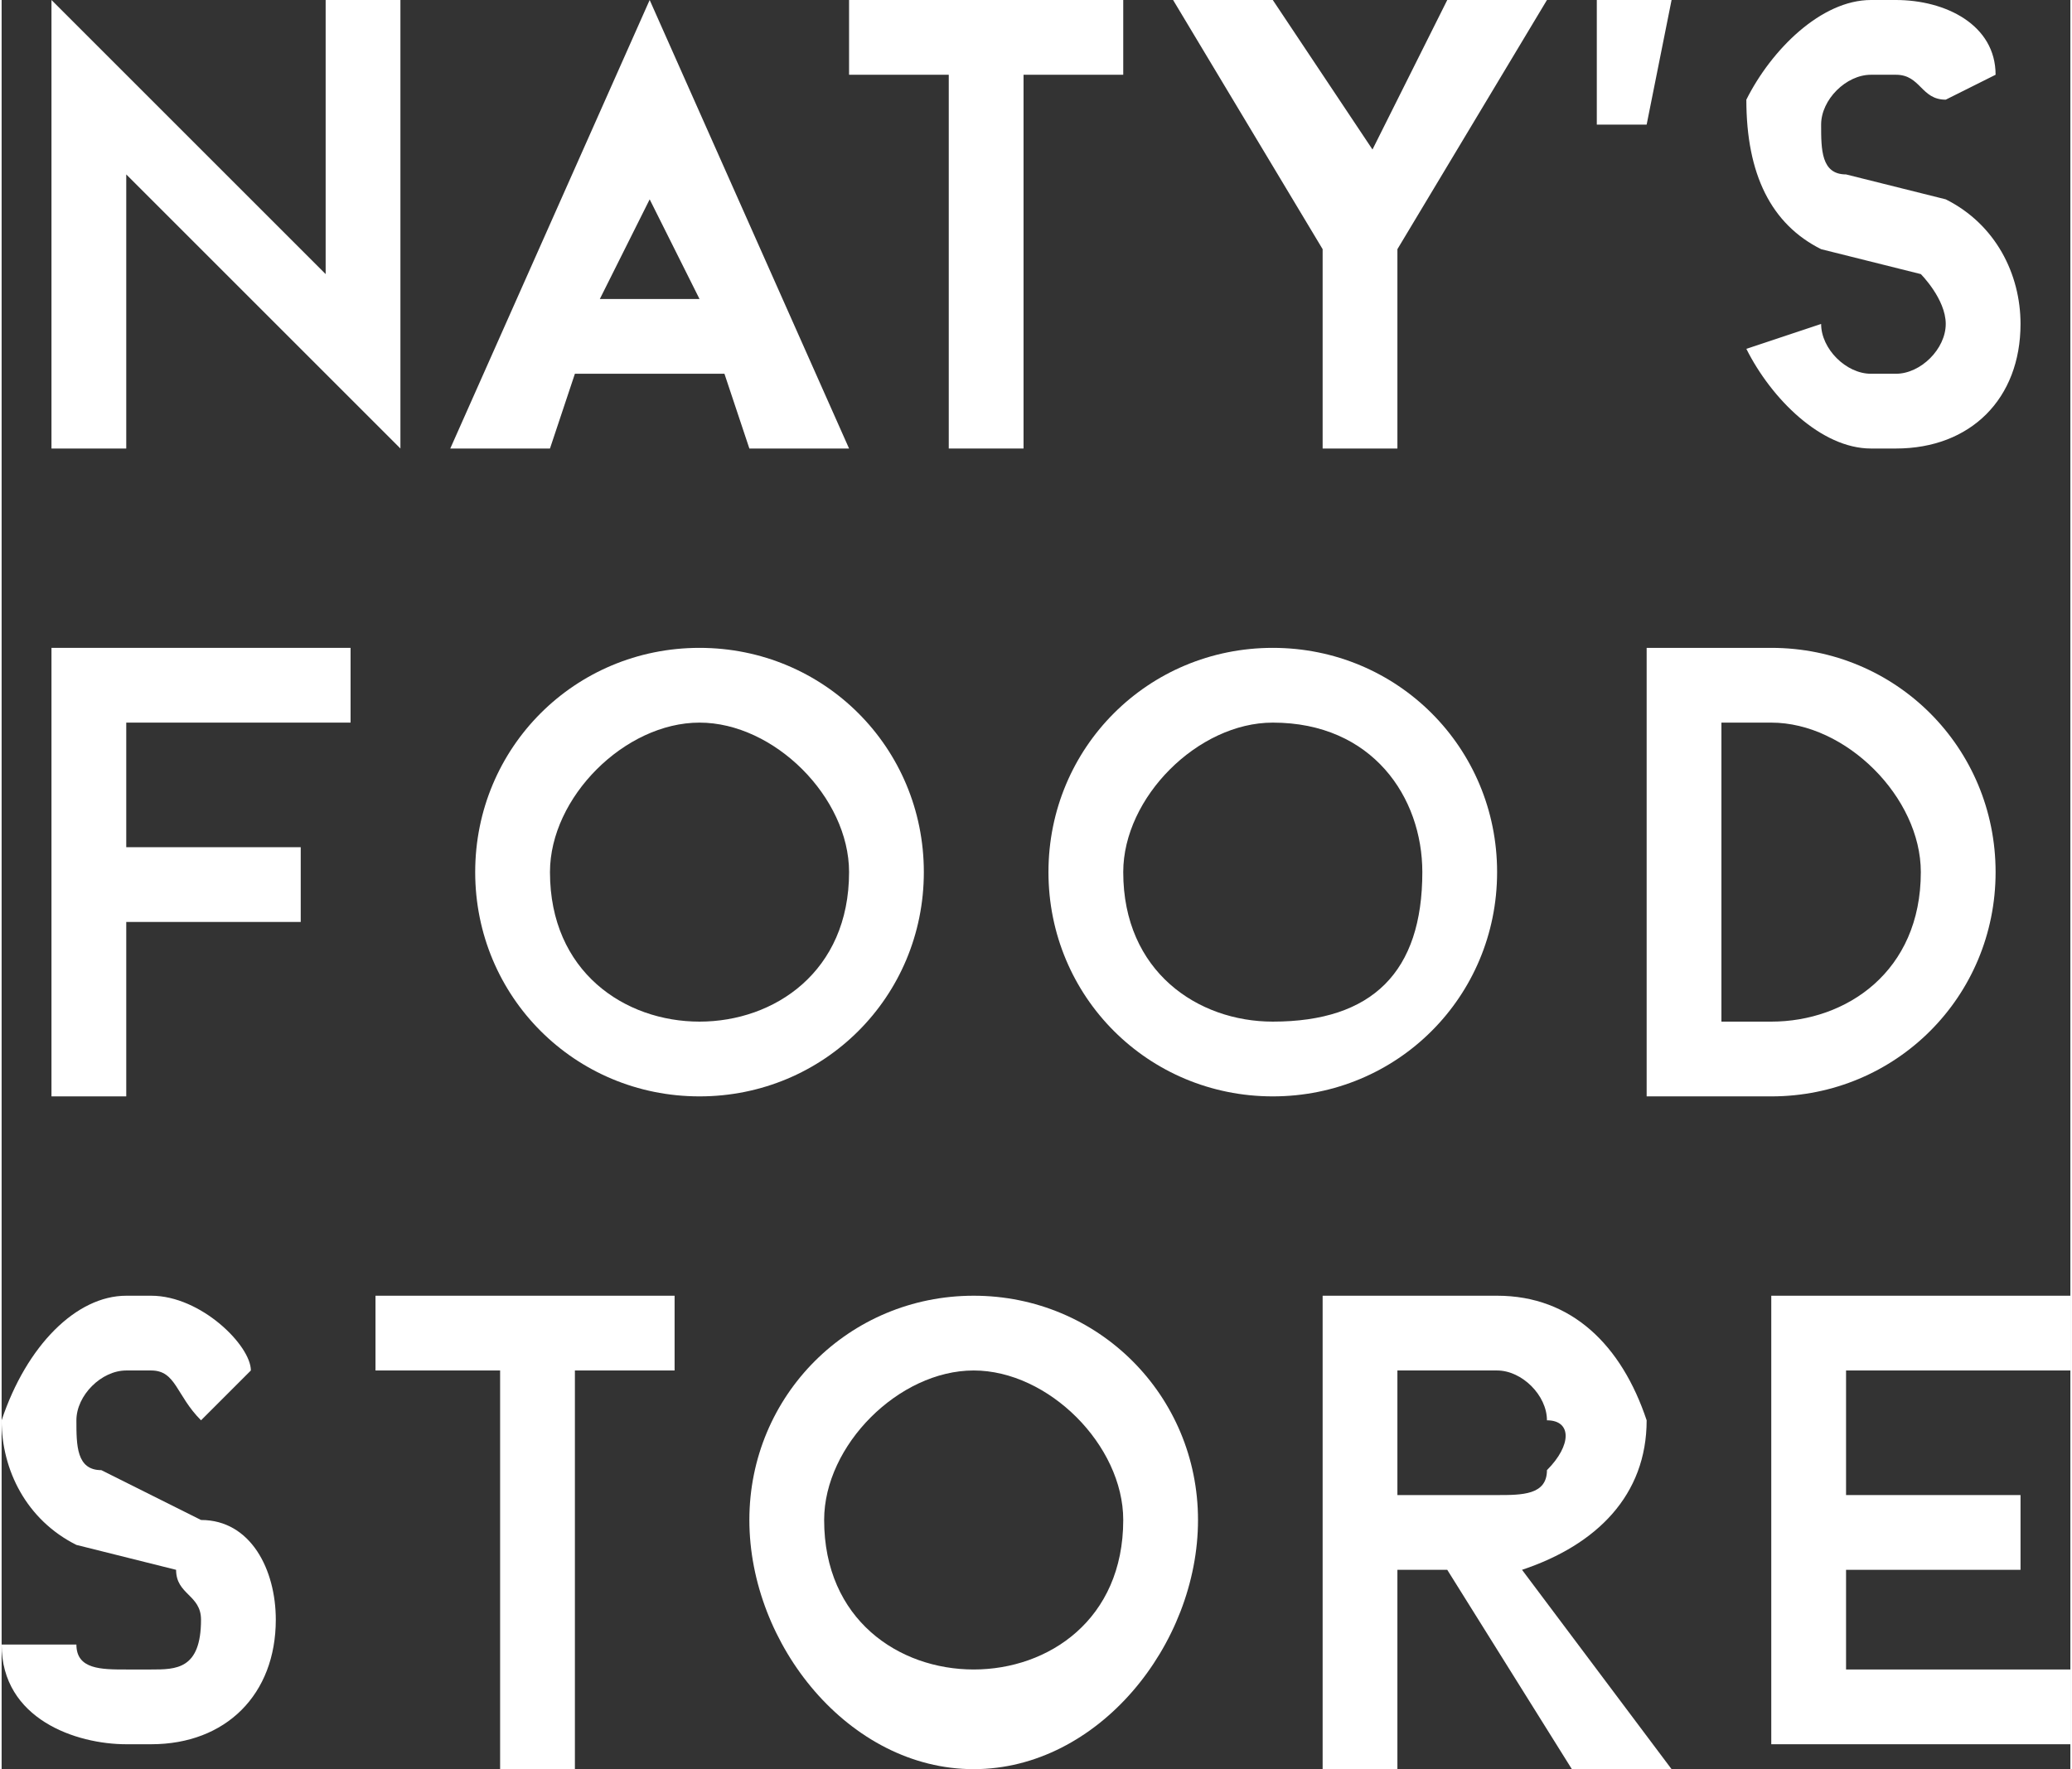
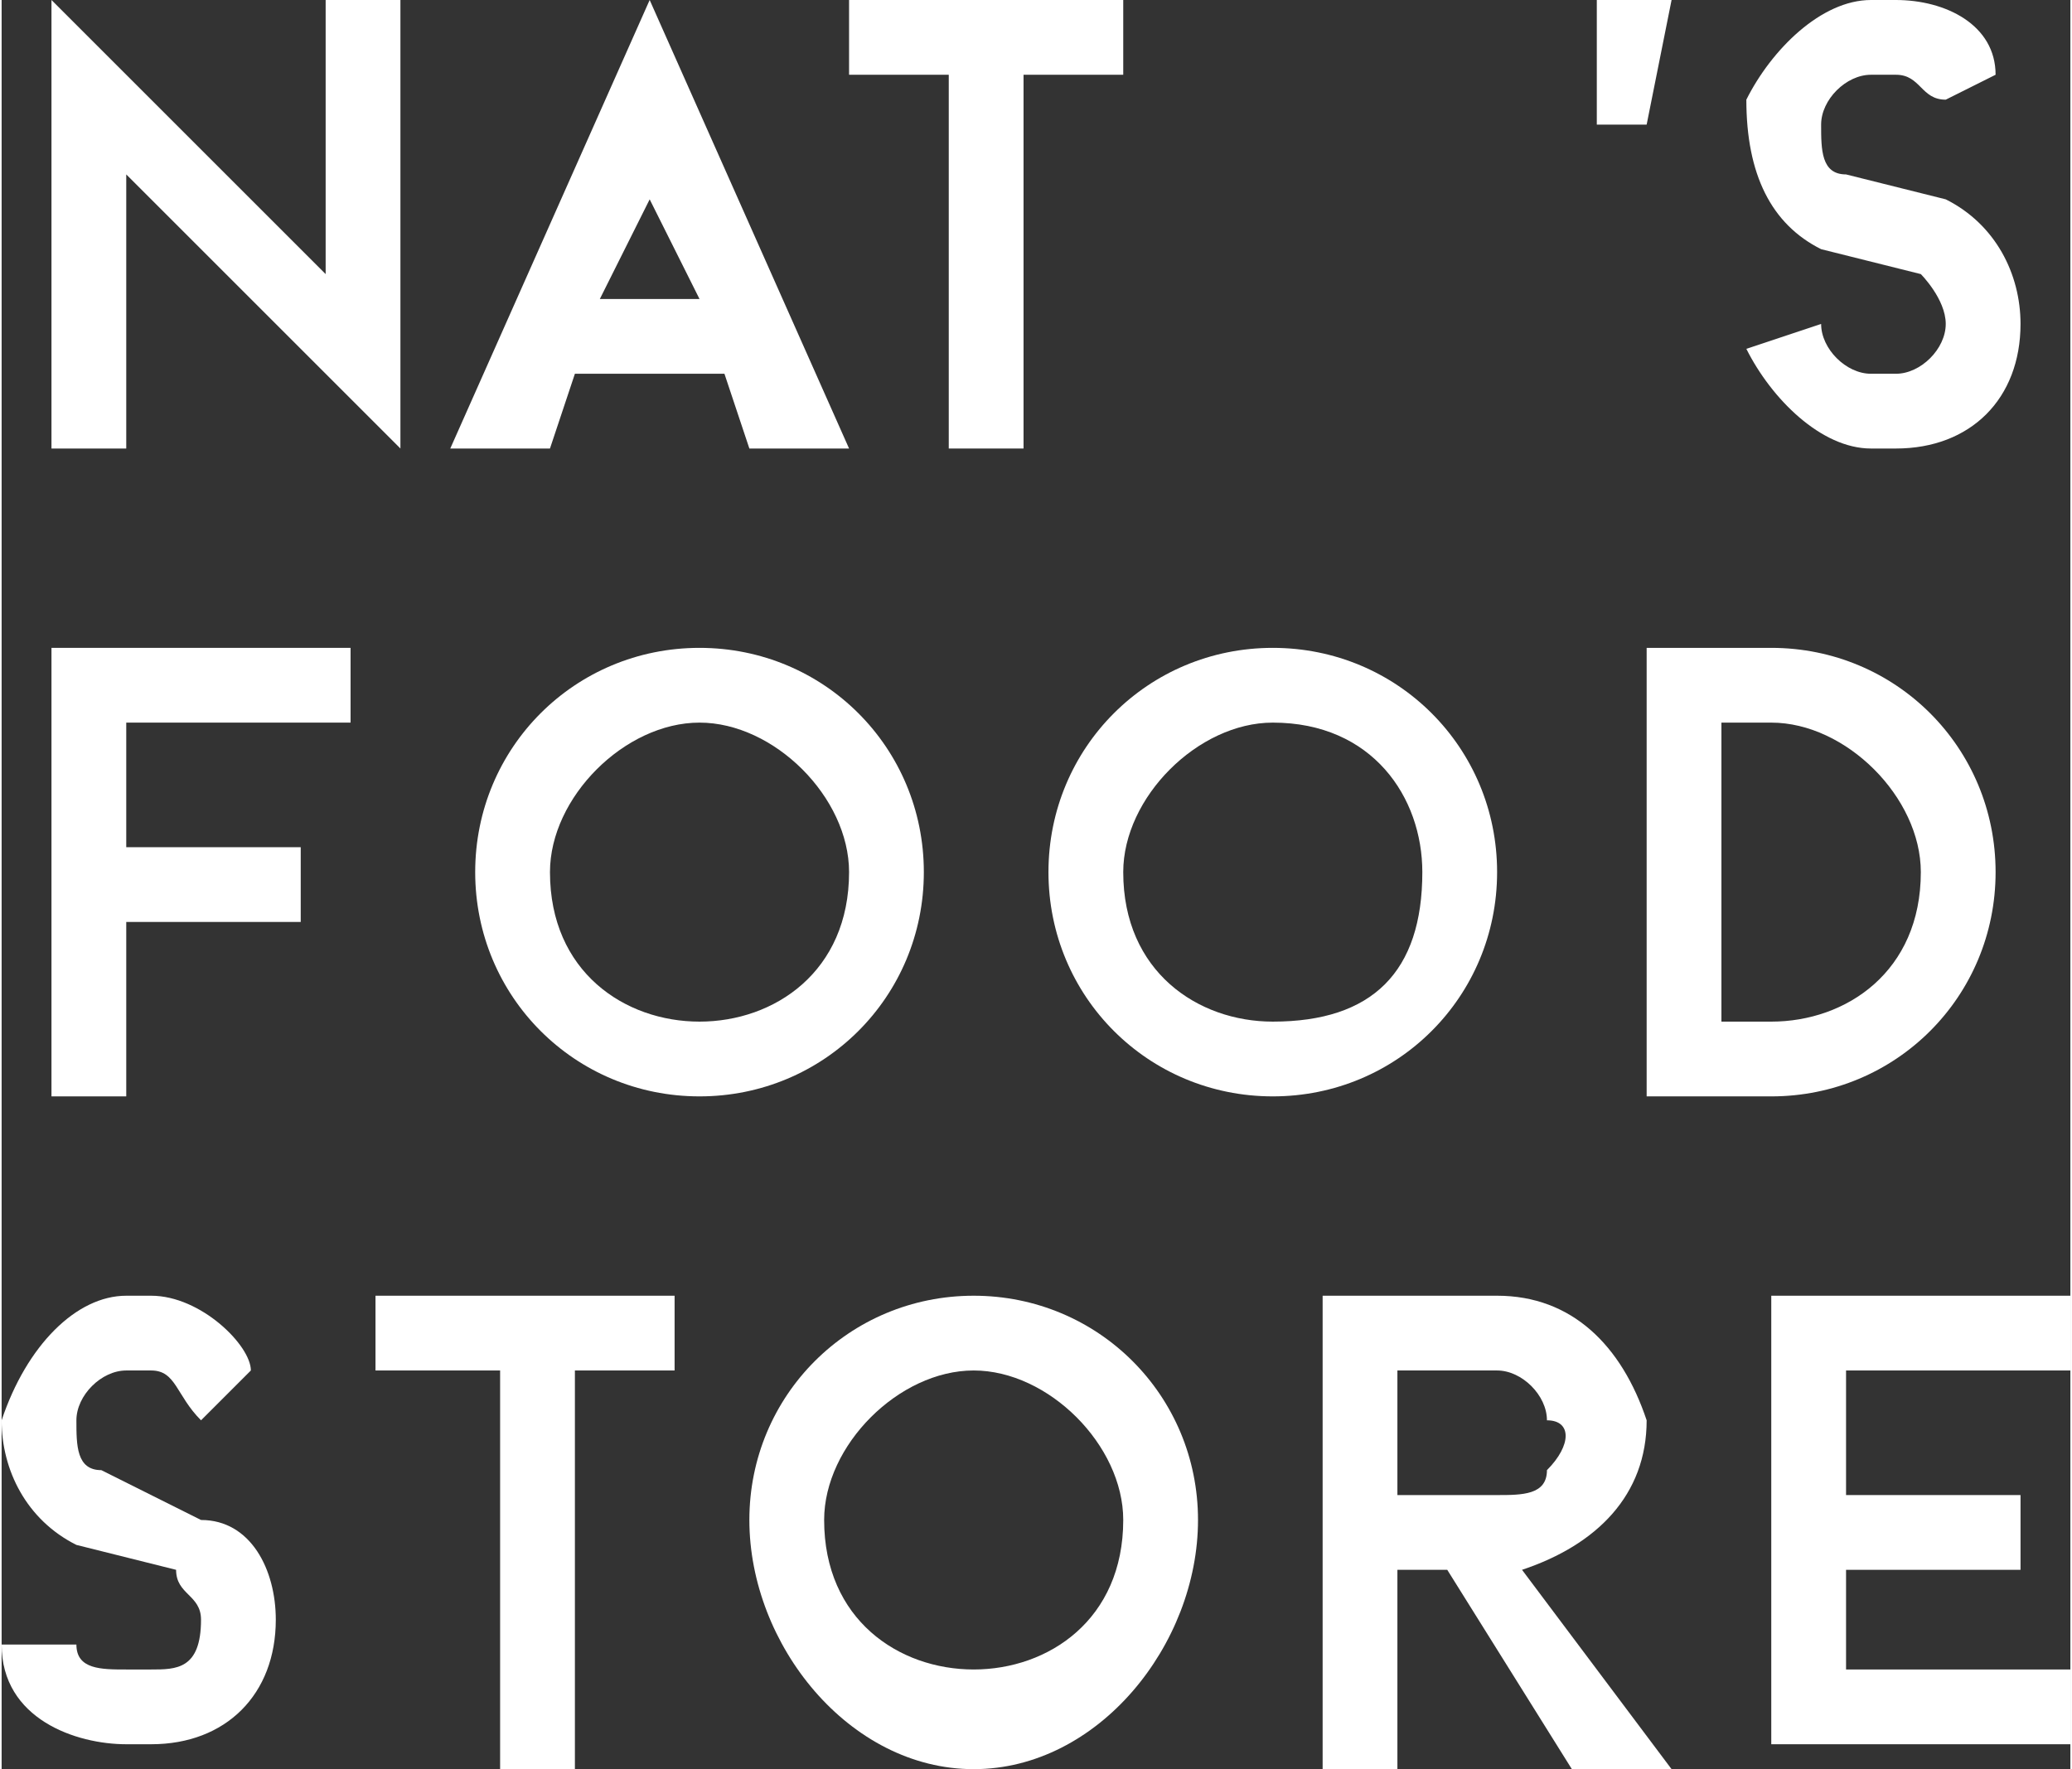
<svg xmlns="http://www.w3.org/2000/svg" xml:space="preserve" width="699px" height="597px" version="1.1" style="shape-rendering:geometricPrecision; text-rendering:geometricPrecision; image-rendering:optimizeQuality; fill-rule:evenodd; clip-rule:evenodd" viewBox="0 0 83 71">
  <rect x="0" y="0" width="83" height="71" fill="#333333" stroke="none" />
  <defs>
    <style type="text/css">
   
    .fil0 {fill:white}
   
  </style>
  </defs>
  <g id="Layer_x0020_1">
    <g id="_1519207714928">
      <polygon class="fil0" points="16,0 16,18 5,7 5,18 2,18 2,0 13,11 13,0 16,0 " />
-       <path class="fil0" d="M34 18l-4 0 -1 -3 -6 0 -1 3 -4 0 8 -18 8 18 0 0zm-6 -6l-2 -4 -2 4 4 0z" />
+       <path class="fil0" d="M34 18l-4 0 -1 -3 -6 0 -1 3 -4 0 8 -18 8 18 0 0zm-6 -6l-2 -4 -2 4 4 0" />
      <polygon class="fil0" points="45,0 45,3 41,3 41,18 38,18 38,3 34,3 34,0 " />
-       <polygon class="fil0" points="62,0 56,10 56,18 53,18 53,10 47,0 51,0 55,6 58,0 62,0 " />
      <polygon class="fil0" points="67,0 66,5 64,5 64,0 " />
      <path class="fil0" d="M81 13l0 0c0,3 -2,5 -5,5l-1 0c-2,0 -4,-2 -5,-4l3 -1c0,1 1,2 2,2l1 0c1,0 2,-1 2,-2l0 0c0,-1 -1,-2 -1,-2l-4 -1c-2,-1 -3,-3 -3,-6 1,-2 3,-4 5,-4l1 0c2,0 4,1 4,3l-2 1c-1,0 -1,-1 -2,-1l-1 0c-1,0 -2,1 -2,2 0,1 0,2 1,2l4 1c2,1 3,3 3,5l0 0z" />
      <polygon class="fil0" points="5,29 5,34 12,34 12,37 5,37 5,44 2,44 2,26 14,26 14,29 " />
      <path class="fil0" d="M37 35c0,5 -4,9 -9,9 -5,0 -9,-4 -9,-9 0,-5 4,-9 9,-9 5,0 9,4 9,9zm-3 0c0,-3 -3,-6 -6,-6 -3,0 -6,3 -6,6 0,4 3,6 6,6 3,0 6,-2 6,-6z" />
      <path class="fil0" d="M60 35c0,5 -4,9 -9,9 -5,0 -9,-4 -9,-9 0,-5 4,-9 9,-9 5,0 9,4 9,9zm-3 0c0,-3 -2,-6 -6,-6 -3,0 -6,3 -6,6 0,4 3,6 6,6 4,0 6,-2 6,-6z" />
      <path class="fil0" d="M71 26c5,0 9,4 9,9 0,5 -4,9 -9,9l-5 0 0 -18 5 0zm6 9c0,-3 -3,-6 -6,-6l-2 0 0 12 2 0c3,0 6,-2 6,-6l0 0z" />
      <path class="fil0" d="M11 65l0 0c0,3 -2,5 -5,5l-1 0c-2,0 -5,-1 -5,-4l3 0c0,1 1,1 2,1l1 0c1,0 2,0 2,-2l0 0c0,-1 -1,-1 -1,-2l-4 -1c-2,-1 -3,-3 -3,-5 1,-3 3,-5 5,-5l1 0c2,0 4,2 4,3l-2 2c-1,-1 -1,-2 -2,-2l-1 0c-1,0 -2,1 -2,2 0,1 0,2 1,2l4 2c2,0 3,2 3,4l0 0z" />
      <polygon class="fil0" points="27,52 27,55 23,55 23,71 20,71 20,55 15,55 15,52 " />
      <path class="fil0" d="M48 61c0,5 -4,10 -9,10 -5,0 -9,-5 -9,-10 0,-5 4,-9 9,-9 5,0 9,4 9,9zm-3 0c0,-3 -3,-6 -6,-6 -3,0 -6,3 -6,6 0,4 3,6 6,6 3,0 6,-2 6,-6z" />
      <path class="fil0" d="M67 71l-4 0 -5 -8 -2 0 0 8 -3 0 0 -19 7 0c3,0 5,2 6,5 0,3 -2,5 -5,6l6 8 0 0zm-7 -11c1,0 2,0 2,-1 1,-1 1,-2 0,-2 0,-1 -1,-2 -2,-2l-4 0 0 5 4 0z" />
      <polygon class="fil0" points="74,55 74,60 81,60 81,63 74,63 74,67 83,67 83,70 71,70 71,52 83,52 83,55 74,55 " />
    </g>
  </g>
</svg>